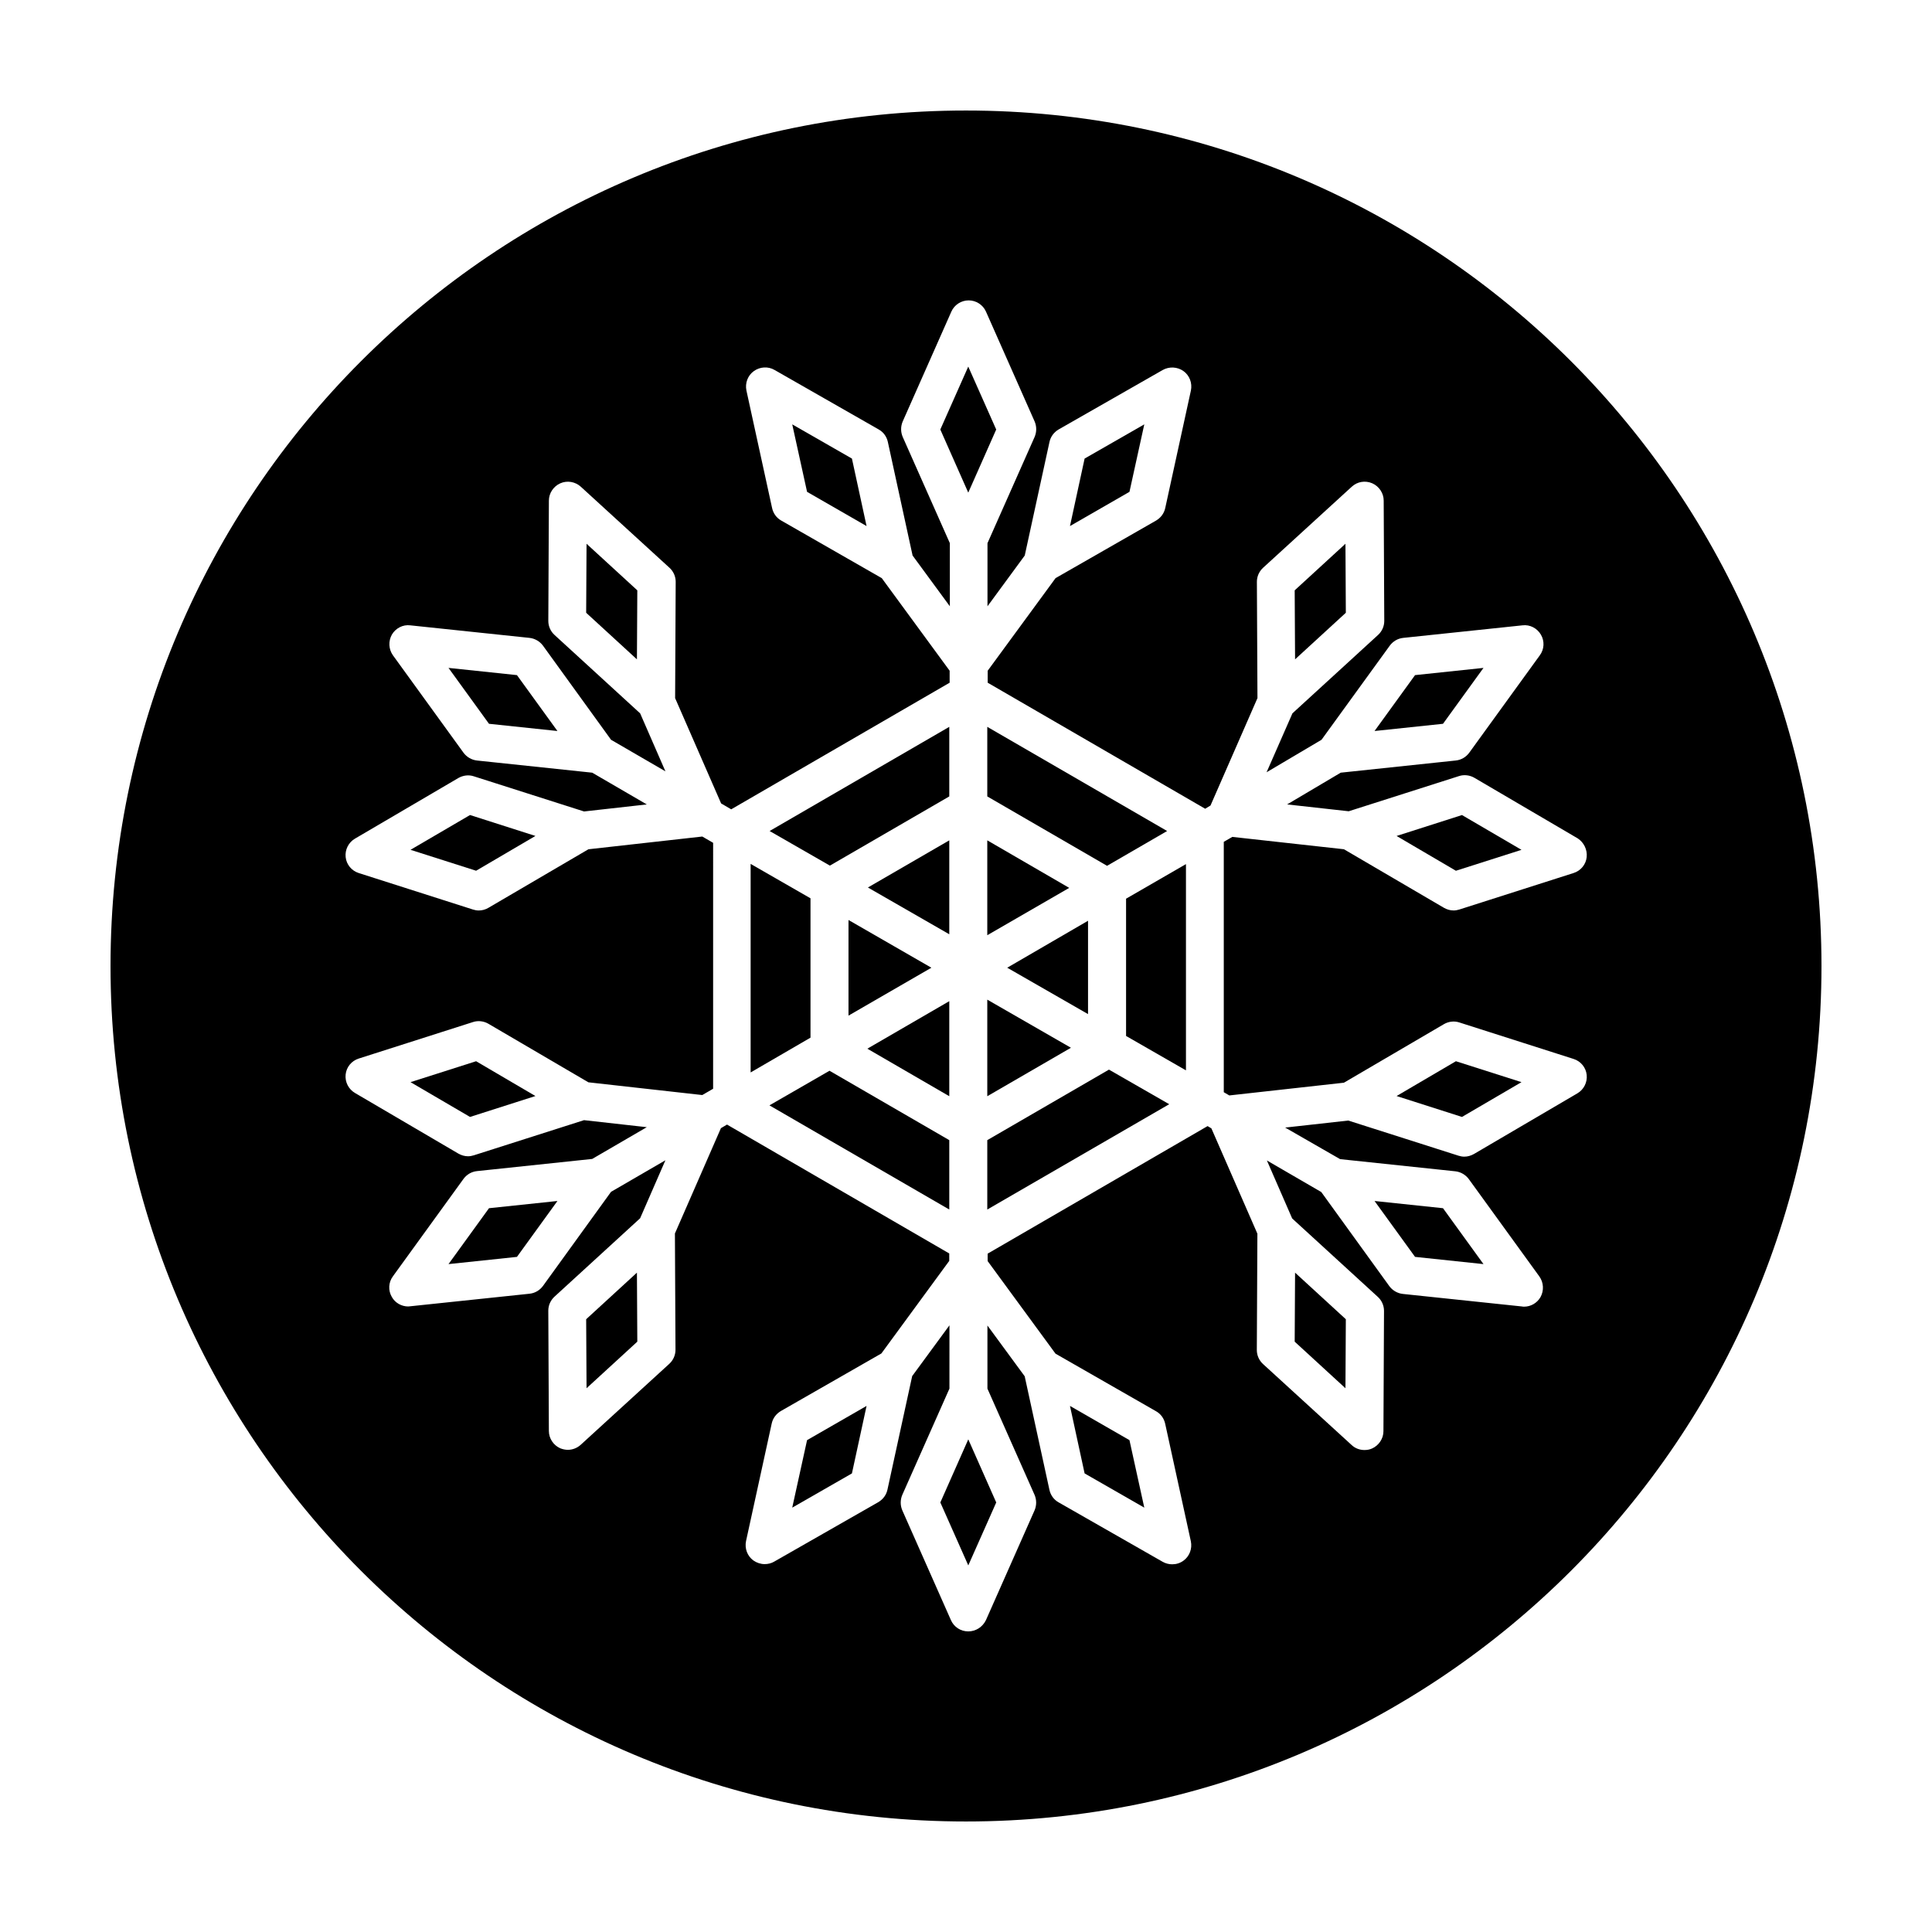
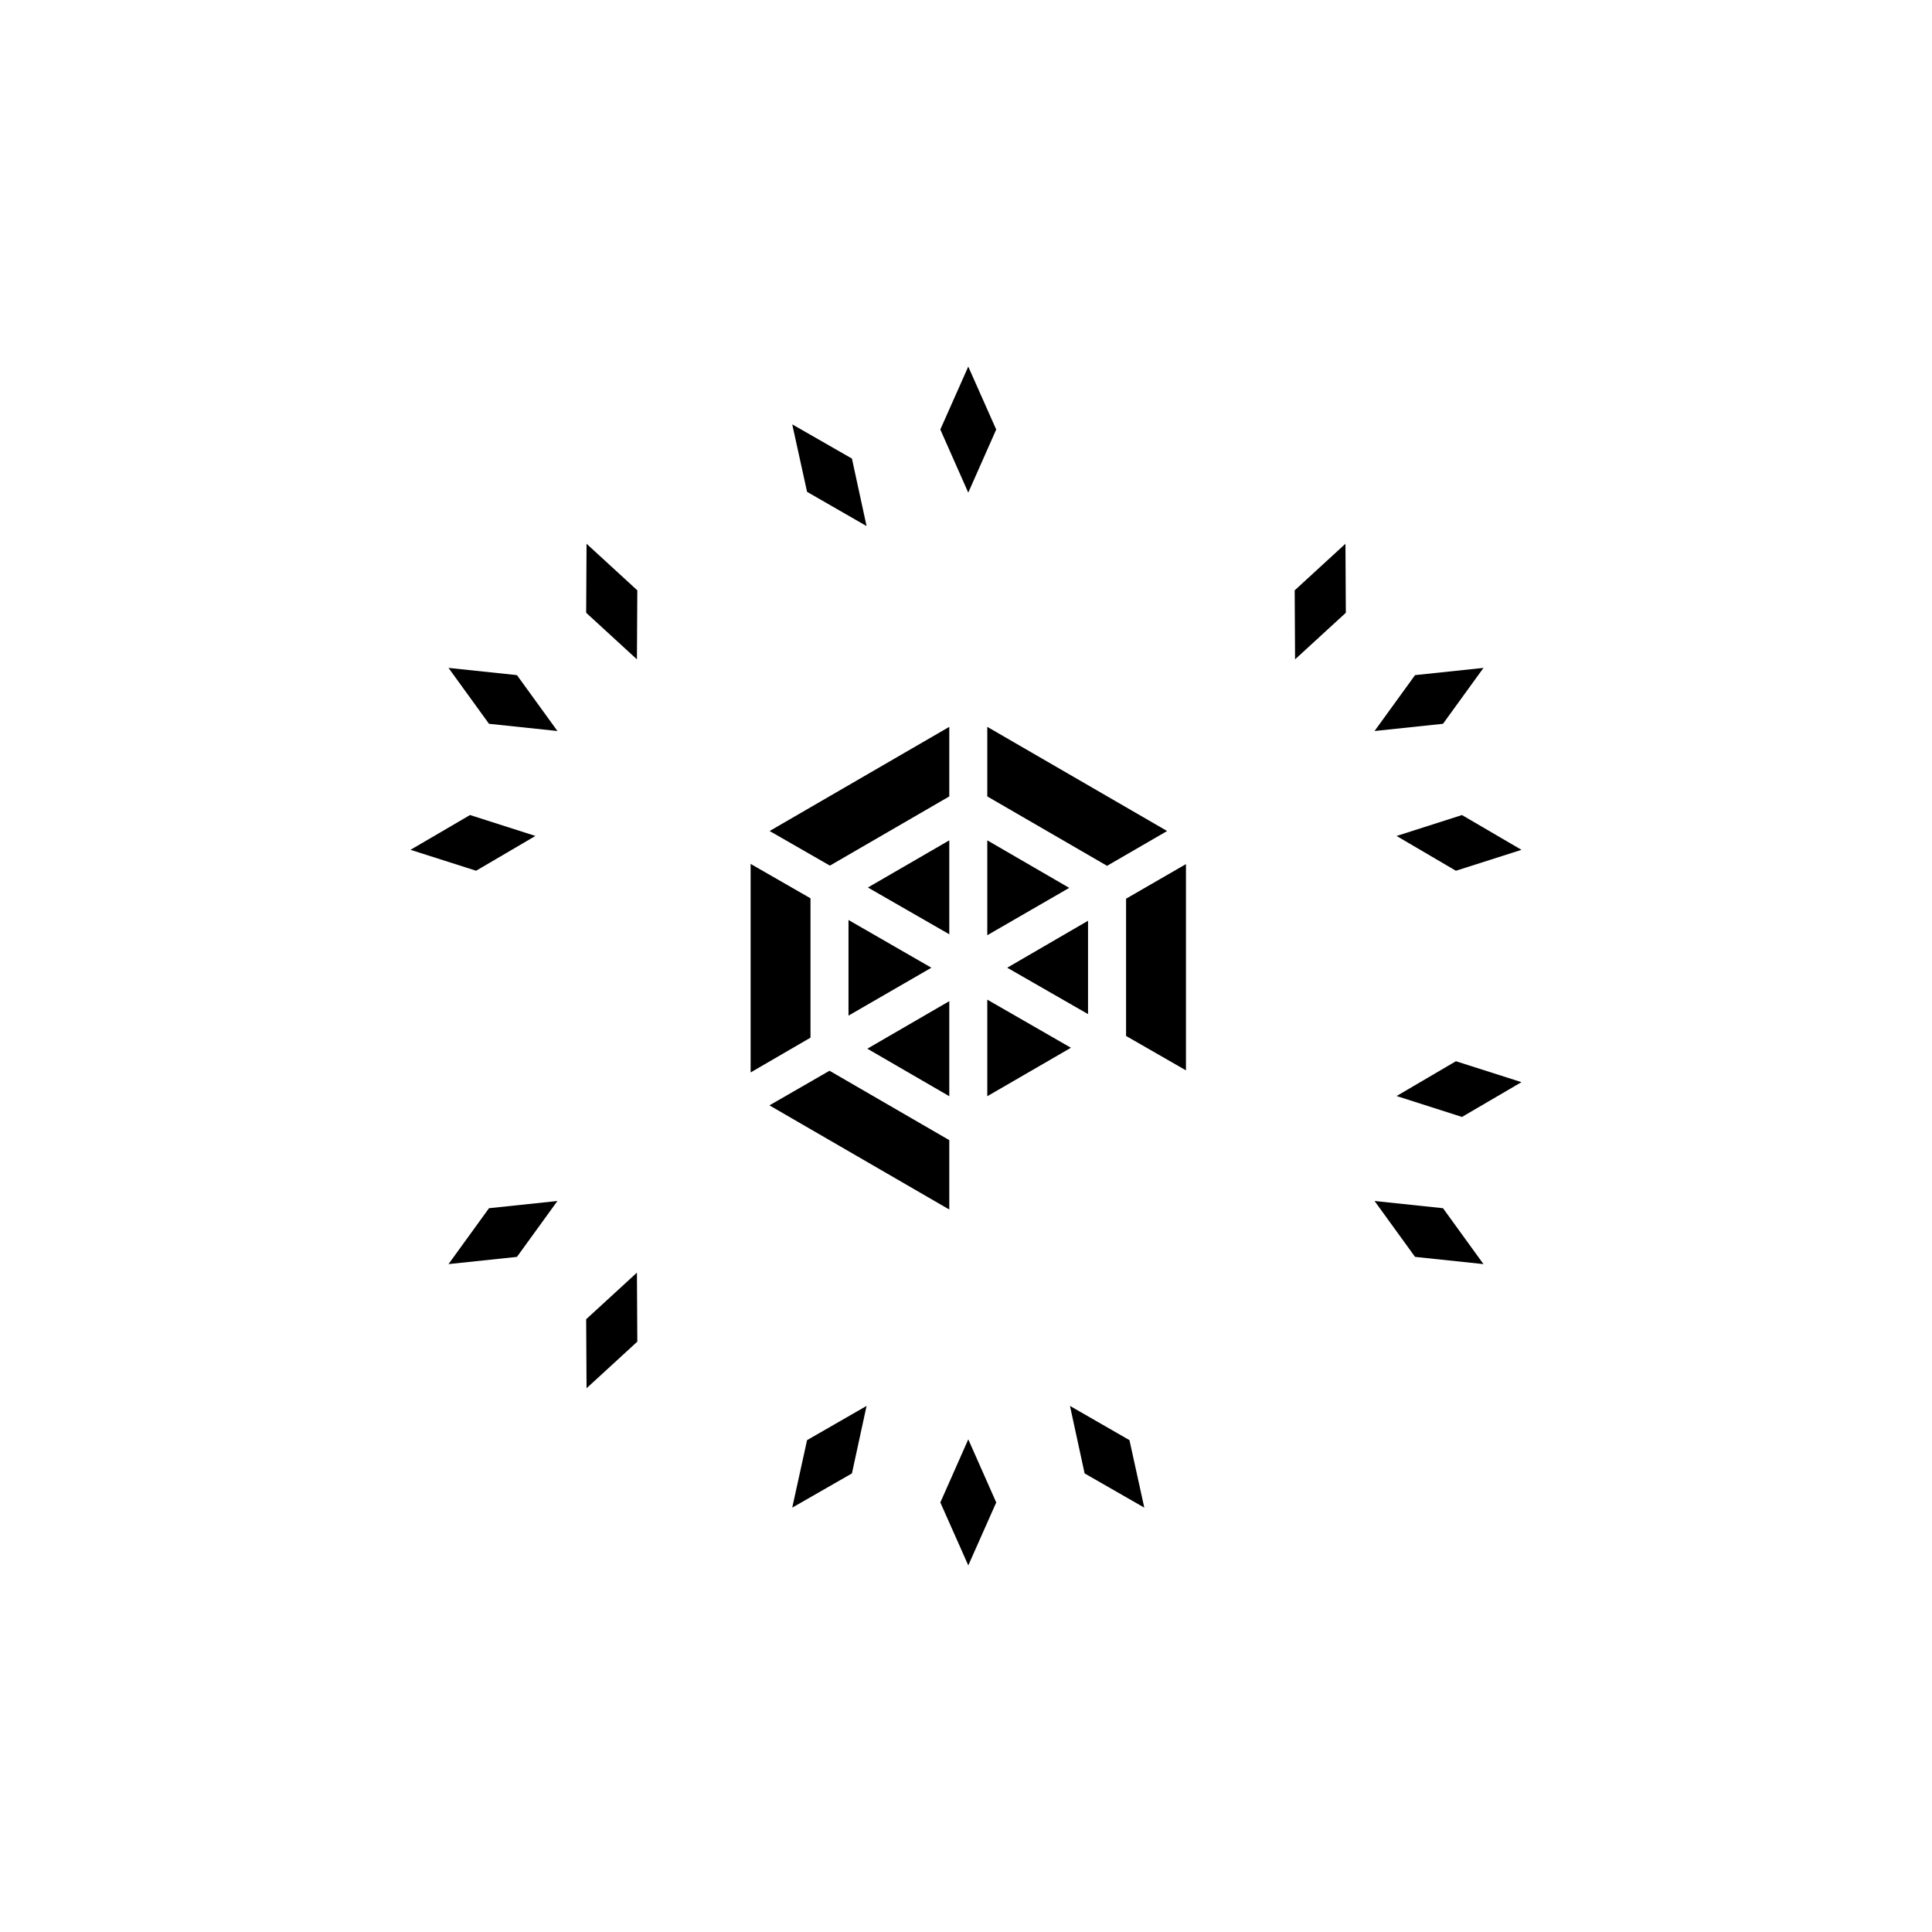
<svg xmlns="http://www.w3.org/2000/svg" fill="#000000" width="800px" height="800px" version="1.1" viewBox="144 144 512 512">
  <g>
    <path d="m395.57 409.32-21.715 12.594 21.715 12.594z" />
    <path d="m395.57 446.15-31.742-18.391-15.918 9.172 47.66 27.605z" />
    <path d="m393.2 542.17 7.406 16.68 7.406-16.68-7.406-16.727z" />
    <path d="m405.64 366.7v25.141l21.715-12.543z" />
    <path d="m358.79 382.06-15.867-9.117v55.266l15.867-9.219z" />
    <path d="m537.14 321-18.137 1.914-10.734 14.812 18.141-1.914z" />
    <path d="m368.86 413.15 21.965-12.695-21.965-12.648z" />
    <path d="m395.57 366.7-21.566 12.496 21.566 12.395z" />
    <path d="m400.6 241.15-7.406 16.676 7.406 16.727 7.406-16.727z" />
-     <path d="m405.64 446.15v18.387l48.215-27.91-15.969-9.168z" />
    <path d="m514.11 365.54 15.719 9.219 17.379-5.543-15.77-9.219z" />
-     <path d="m400 173.29c-125.2 0-226.71 101.52-226.71 226.71 0 125.2 101.52 226.71 226.71 226.71s226.71-101.52 226.71-226.71c-0.004-125.2-101.52-226.71-226.71-226.71zm164.49 197.84c-0.203 1.965-1.562 3.629-3.477 4.231l-30.277 9.672c-0.504 0.152-1.008 0.25-1.512 0.25-0.906 0-1.762-0.25-2.57-0.707l-26.5-15.516-29.574-3.273-2.266 1.309v66.352l1.461 0.855 30.379-3.375 26.5-15.516c1.211-0.707 2.719-0.906 4.082-0.453l30.277 9.672c1.914 0.605 3.273 2.266 3.477 4.231 0.203 1.965-0.754 3.879-2.469 4.887l-27.406 16.07c-0.805 0.453-1.664 0.707-2.57 0.707-0.504 0-1.059-0.102-1.512-0.25l-29.223-9.32-16.727 1.863 14.559 8.363 30.531 3.223c1.41 0.152 2.719 0.906 3.578 2.066l18.691 25.797c1.16 1.613 1.258 3.777 0.301 5.492-0.906 1.562-2.57 2.519-4.332 2.519-0.203 0-0.352 0-0.555-0.051l-31.59-3.324c-1.41-0.152-2.719-0.906-3.578-2.066l-18.035-24.938-14.41-8.363 6.699 15.367 22.672 20.758c1.059 0.957 1.664 2.316 1.664 3.727l-0.152 31.891c0 1.965-1.211 3.777-3.023 4.586-0.656 0.301-1.359 0.402-2.016 0.402-1.258 0-2.469-0.453-3.375-1.309l-23.477-21.461c-1.059-0.957-1.664-2.316-1.664-3.727l0.152-30.832-12.191-27.91-1.008-0.605-58.289 33.805v1.965l17.984 24.535 26.652 15.266c1.258 0.707 2.117 1.914 2.418 3.324l6.801 31.137c0.402 1.965-0.352 3.981-1.965 5.141-0.906 0.656-1.914 0.957-2.973 0.957-0.855 0-1.715-0.203-2.519-0.656l-27.609-15.77c-1.258-0.707-2.117-1.914-2.418-3.324l-6.551-30.078-9.875-13.453v16.727l12.496 28.164c0.555 1.309 0.555 2.769 0 4.082l-12.898 29.121c-0.898 1.809-2.664 2.969-4.68 2.969-2.016 0-3.777-1.16-4.586-2.973l-12.898-29.121c-0.555-1.309-0.555-2.769 0-4.082l12.496-28.164 0.004-16.773-9.875 13.453-6.551 30.078c-0.301 1.41-1.16 2.57-2.418 3.324l-27.609 15.77c-0.754 0.453-1.664 0.656-2.519 0.656-1.059 0-2.117-0.352-2.973-0.957-1.613-1.16-2.367-3.176-1.965-5.141l6.801-31.137c0.301-1.41 1.16-2.57 2.418-3.324l26.652-15.266 17.984-24.535v-1.965l-58.895-34.16-1.613 0.957-12.191 27.91 0.152 30.832c0 1.41-0.605 2.769-1.664 3.727l-23.477 21.461c-0.957 0.855-2.168 1.309-3.375 1.309-0.707 0-1.359-0.152-2.016-0.402-1.812-0.805-3.023-2.621-3.023-4.586l-0.152-31.891c0-1.41 0.605-2.769 1.664-3.727l22.672-20.758 6.699-15.367-14.41 8.363-18.035 24.938c-0.855 1.16-2.117 1.914-3.578 2.066l-31.59 3.324c-0.203 0-0.352 0.051-0.555 0.051-1.762 0-3.477-0.957-4.332-2.519-1.008-1.715-0.906-3.879 0.301-5.492l18.691-25.797c0.855-1.16 2.117-1.914 3.578-2.066l30.531-3.223 14.461-8.414-16.625-1.863-29.223 9.32c-0.504 0.152-1.008 0.25-1.512 0.25-0.906 0-1.762-0.25-2.57-0.707l-27.406-16.07c-1.715-1.008-2.672-2.922-2.469-4.887 0.203-1.965 1.562-3.629 3.477-4.231l30.277-9.672c1.359-0.453 2.871-0.25 4.082 0.453l26.5 15.516 30.18 3.375 2.871-1.664 0.004-65.18-2.871-1.664-30.18 3.375-26.5 15.516c-0.754 0.453-1.664 0.707-2.57 0.707-0.504 0-1.059-0.102-1.512-0.25l-30.277-9.672c-1.914-0.605-3.273-2.266-3.477-4.231-0.203-1.965 0.754-3.879 2.469-4.887l27.406-16.07c1.258-0.707 2.719-0.906 4.082-0.453l29.223 9.32 16.625-1.863-14.461-8.414-30.531-3.223c-1.41-0.152-2.719-0.906-3.578-2.066l-18.691-25.797c-1.16-1.613-1.258-3.777-0.301-5.492 1.008-1.715 2.922-2.719 4.887-2.469l31.59 3.324c1.41 0.152 2.719 0.906 3.578 2.066l18.035 24.938 14.41 8.363-6.699-15.367-22.672-20.758c-1.059-0.957-1.664-2.316-1.664-3.727l0.152-31.891c0-1.965 1.211-3.777 3.023-4.586 1.812-0.805 3.93-0.453 5.441 0.906l23.477 21.461c1.059 0.957 1.664 2.316 1.664 3.727l-0.152 30.832 12.191 27.91 2.672 1.562 57.887-33.555v-3.176l-17.984-24.535-26.652-15.266c-1.258-0.707-2.117-1.914-2.418-3.324l-6.801-31.137c-0.402-1.965 0.352-3.981 1.965-5.141 1.613-1.16 3.777-1.309 5.492-0.301l27.609 15.77c1.258 0.707 2.117 1.914 2.418 3.324l6.551 30.078 9.875 13.453v-16.727l-12.496-28.164c-0.555-1.309-0.555-2.769 0-4.082l12.898-29.121c0.805-1.812 2.621-2.973 4.586-2.973 1.965 0 3.777 1.16 4.586 2.973l12.898 29.121c0.555 1.309 0.555 2.769 0 4.082l-12.496 28.164v16.727l9.875-13.453 6.551-30.078c0.301-1.41 1.16-2.57 2.418-3.324l27.609-15.77c1.715-0.957 3.879-0.855 5.492 0.301 1.613 1.16 2.367 3.176 1.965 5.141l-6.801 31.137c-0.301 1.41-1.16 2.57-2.418 3.324l-26.652 15.266-17.984 24.535v3.176l57.637 33.402 1.41-0.855 12.445-28.465-0.152-30.832c0-1.41 0.605-2.769 1.664-3.727l23.477-21.461c1.461-1.359 3.578-1.715 5.441-0.906 1.812 0.805 3.023 2.621 3.023 4.586l0.152 31.891c0 1.41-0.605 2.769-1.664 3.727l-22.672 20.758-6.852 15.617 14.559-8.613 18.086-24.938c0.855-1.16 2.117-1.914 3.578-2.066l31.59-3.324c1.965-0.25 3.879 0.754 4.887 2.469 1.008 1.715 0.906 3.879-0.301 5.492l-18.691 25.797c-0.855 1.16-2.117 1.914-3.578 2.066l-30.48 3.223-14.207 8.414 16.324 1.812 29.223-9.32c1.359-0.453 2.871-0.25 4.082 0.453l27.406 16.07c1.598 1.055 2.555 2.969 2.352 4.934z" />
    <path d="m547.21 430.78-17.379-5.543-15.719 9.223 17.328 5.539z" />
    <path d="m537.14 479-10.73-14.812-18.141-1.914 10.734 14.812z" />
    <path d="m442.42 418.54 15.871 9.117v-54.66l-15.871 9.168z" />
-     <path d="m500.66 493.61-13.453-12.344-0.102 18.289 13.453 12.344z" />
    <path d="m395.57 355.06v-18.438l-47.613 27.605 15.973 9.172z" />
    <path d="m262.86 321 10.73 14.812 18.137 1.914-10.73-14.812z" />
    <path d="m252.79 369.21 17.383 5.543 15.719-9.219-17.332-5.543z" />
    <path d="m299.34 306.39 13.453 12.344 0.102-18.289-13.453-12.344z" />
-     <path d="m252.79 430.78 15.77 9.219 17.332-5.539-15.719-9.223z" />
    <path d="m405.64 434.51 22.168-12.844-22.168-12.75z" />
-     <path d="m447.25 256.46-15.816 9.066-3.879 17.887 15.766-9.07z" />
    <path d="m353.95 256.46 3.93 17.883 15.77 9.07-3.879-17.887z" />
    <path d="m353.95 543.54 15.82-9.07 3.879-17.887-15.77 9.07z" />
    <path d="m262.86 479 18.137-1.914 10.73-14.812-18.137 1.914z" />
    <path d="m432.34 388.01-21.414 12.445 21.414 12.293z" />
    <path d="m447.25 543.54-3.93-17.887-15.766-9.07 3.879 17.887z" />
    <path d="m405.64 355.06 31.742 18.391 15.918-9.223-47.66-27.605z" />
    <path d="m500.66 306.39-0.102-18.289-13.453 12.344 0.102 18.289z" />
    <path d="m299.34 493.61 0.102 18.289 13.453-12.344-0.102-18.289z" />
  </g>
</svg>